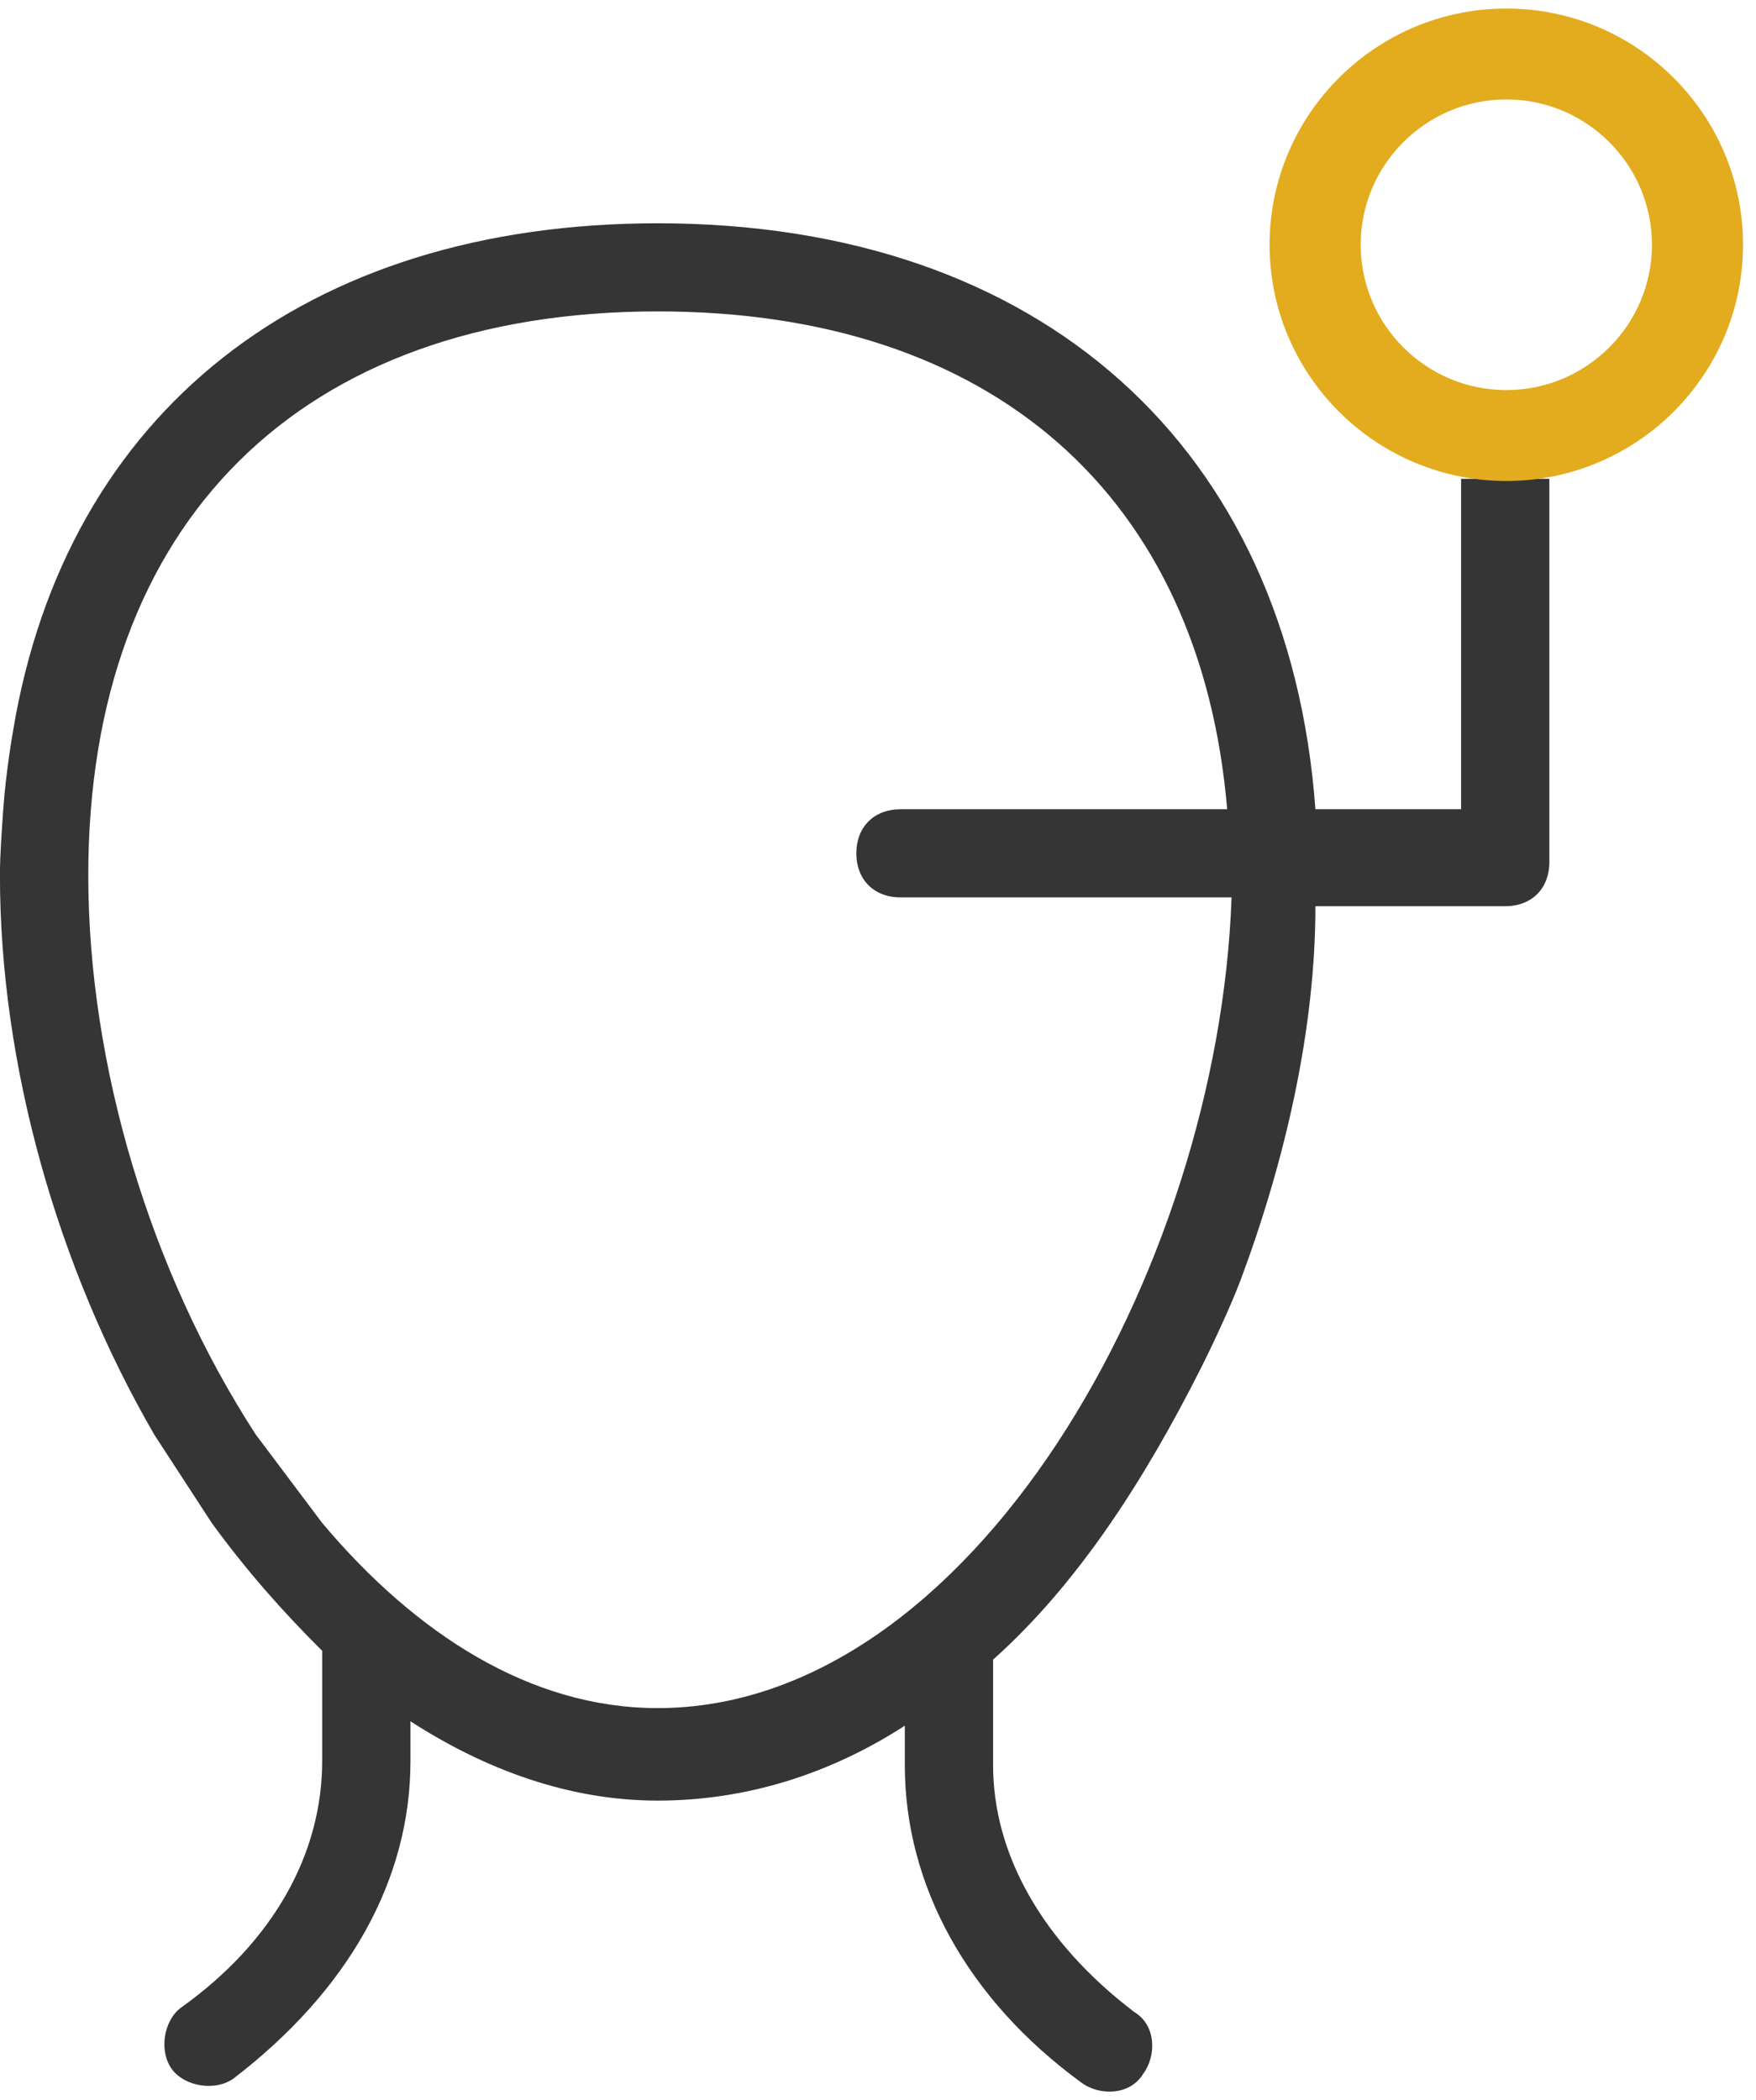
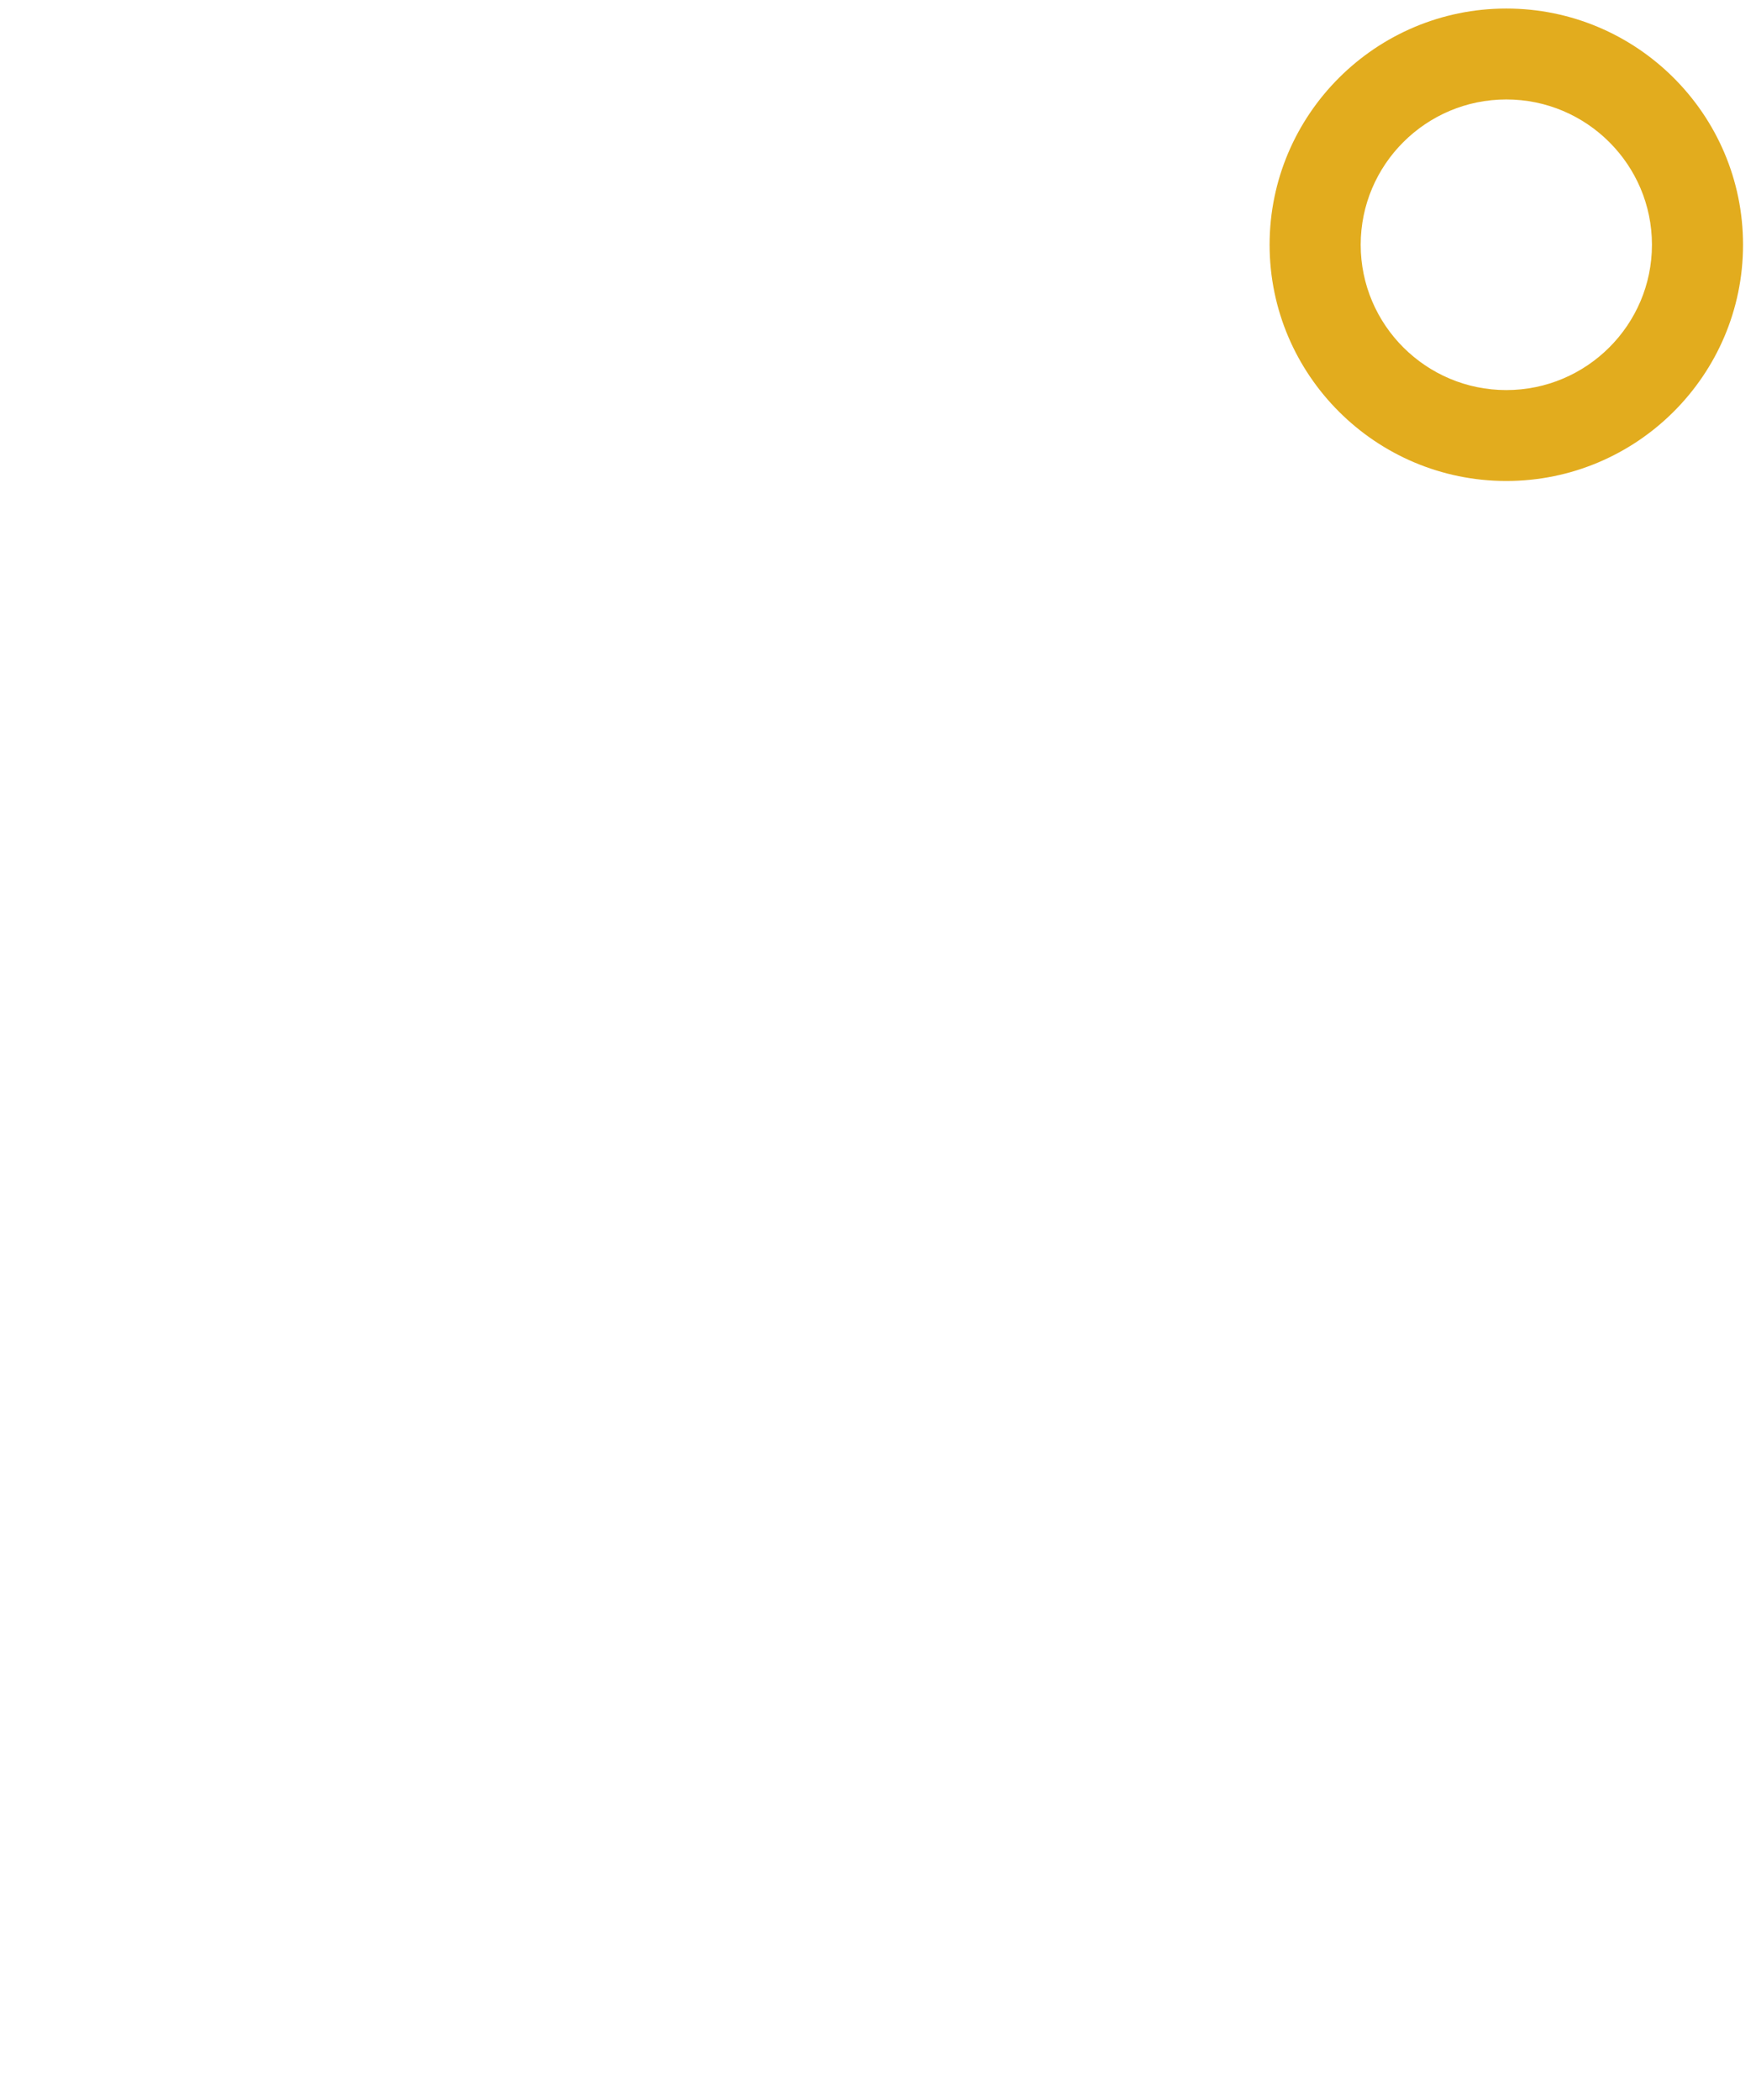
<svg xmlns="http://www.w3.org/2000/svg" width="102" height="122" viewBox="0 0 102 122" fill="none">
-   <path d="M72.049 74.398C74.648 67.432 76.408 59.809 76.408 52.643H87.433C88.97 52.643 89.997 51.618 89.997 50.083V27.815H84.869V47.011H76.408C74.871 26.023 60.51 12.971 38.203 12.971C17.693 12.971 3.846 23.976 0.768 42.405C0.768 42.405 0.33 44.864 0.182 47.114C0.115 48.136 -0.003 49.571 -0.003 50.851C-0.003 61.856 3.33 73.631 8.971 83.357L12.304 88.476C14.355 91.29 16.405 93.595 18.714 95.899V102.298C18.714 107.672 15.895 112.791 10.509 116.63C9.482 117.397 9.227 119.19 9.995 120.214C10.764 121.239 12.559 121.494 13.586 120.727C20.252 115.608 23.842 109.209 23.842 102.298V99.993C28.202 102.808 33.072 104.6 38.2 104.6C43.328 104.6 48.201 103.065 52.558 100.248V102.553C52.558 109.464 56.148 116.118 62.814 120.982C63.841 121.749 65.633 121.749 66.405 120.469C67.173 119.445 67.173 117.655 65.891 116.885C60.508 112.791 57.686 107.672 57.686 102.553V96.409C62.559 92.058 66.435 86.061 69.737 79.517C70.506 77.995 71.555 75.713 72.046 74.398H72.049ZM14.871 83.357C8.716 73.886 5.128 61.856 5.128 50.851C5.128 30.375 17.435 18.09 38.205 18.09C57.691 18.09 69.743 28.84 71.282 47.011H52.307C50.77 47.011 49.743 48.036 49.743 49.571C49.743 51.106 50.77 52.13 52.307 52.13H71.538C70.769 73.886 56.409 99.226 38.205 99.226C30.768 99.226 24.103 94.874 18.719 88.476L14.873 83.357H14.871Z" fill="#353535" />
  <path d="M87.497 27.941C79.915 27.941 73.747 21.785 73.747 14.218C73.747 6.652 79.915 0.496 87.497 0.496C95.079 0.496 101.247 6.652 101.247 14.218C101.247 21.785 95.079 27.941 87.497 27.941ZM87.497 5.777C82.833 5.777 79.038 9.564 79.038 14.218C79.038 18.873 82.833 22.66 87.497 22.66C92.161 22.66 95.956 18.873 95.956 14.218C95.956 9.564 92.161 5.777 87.497 5.777Z" fill="#E2AC1E" />
</svg>